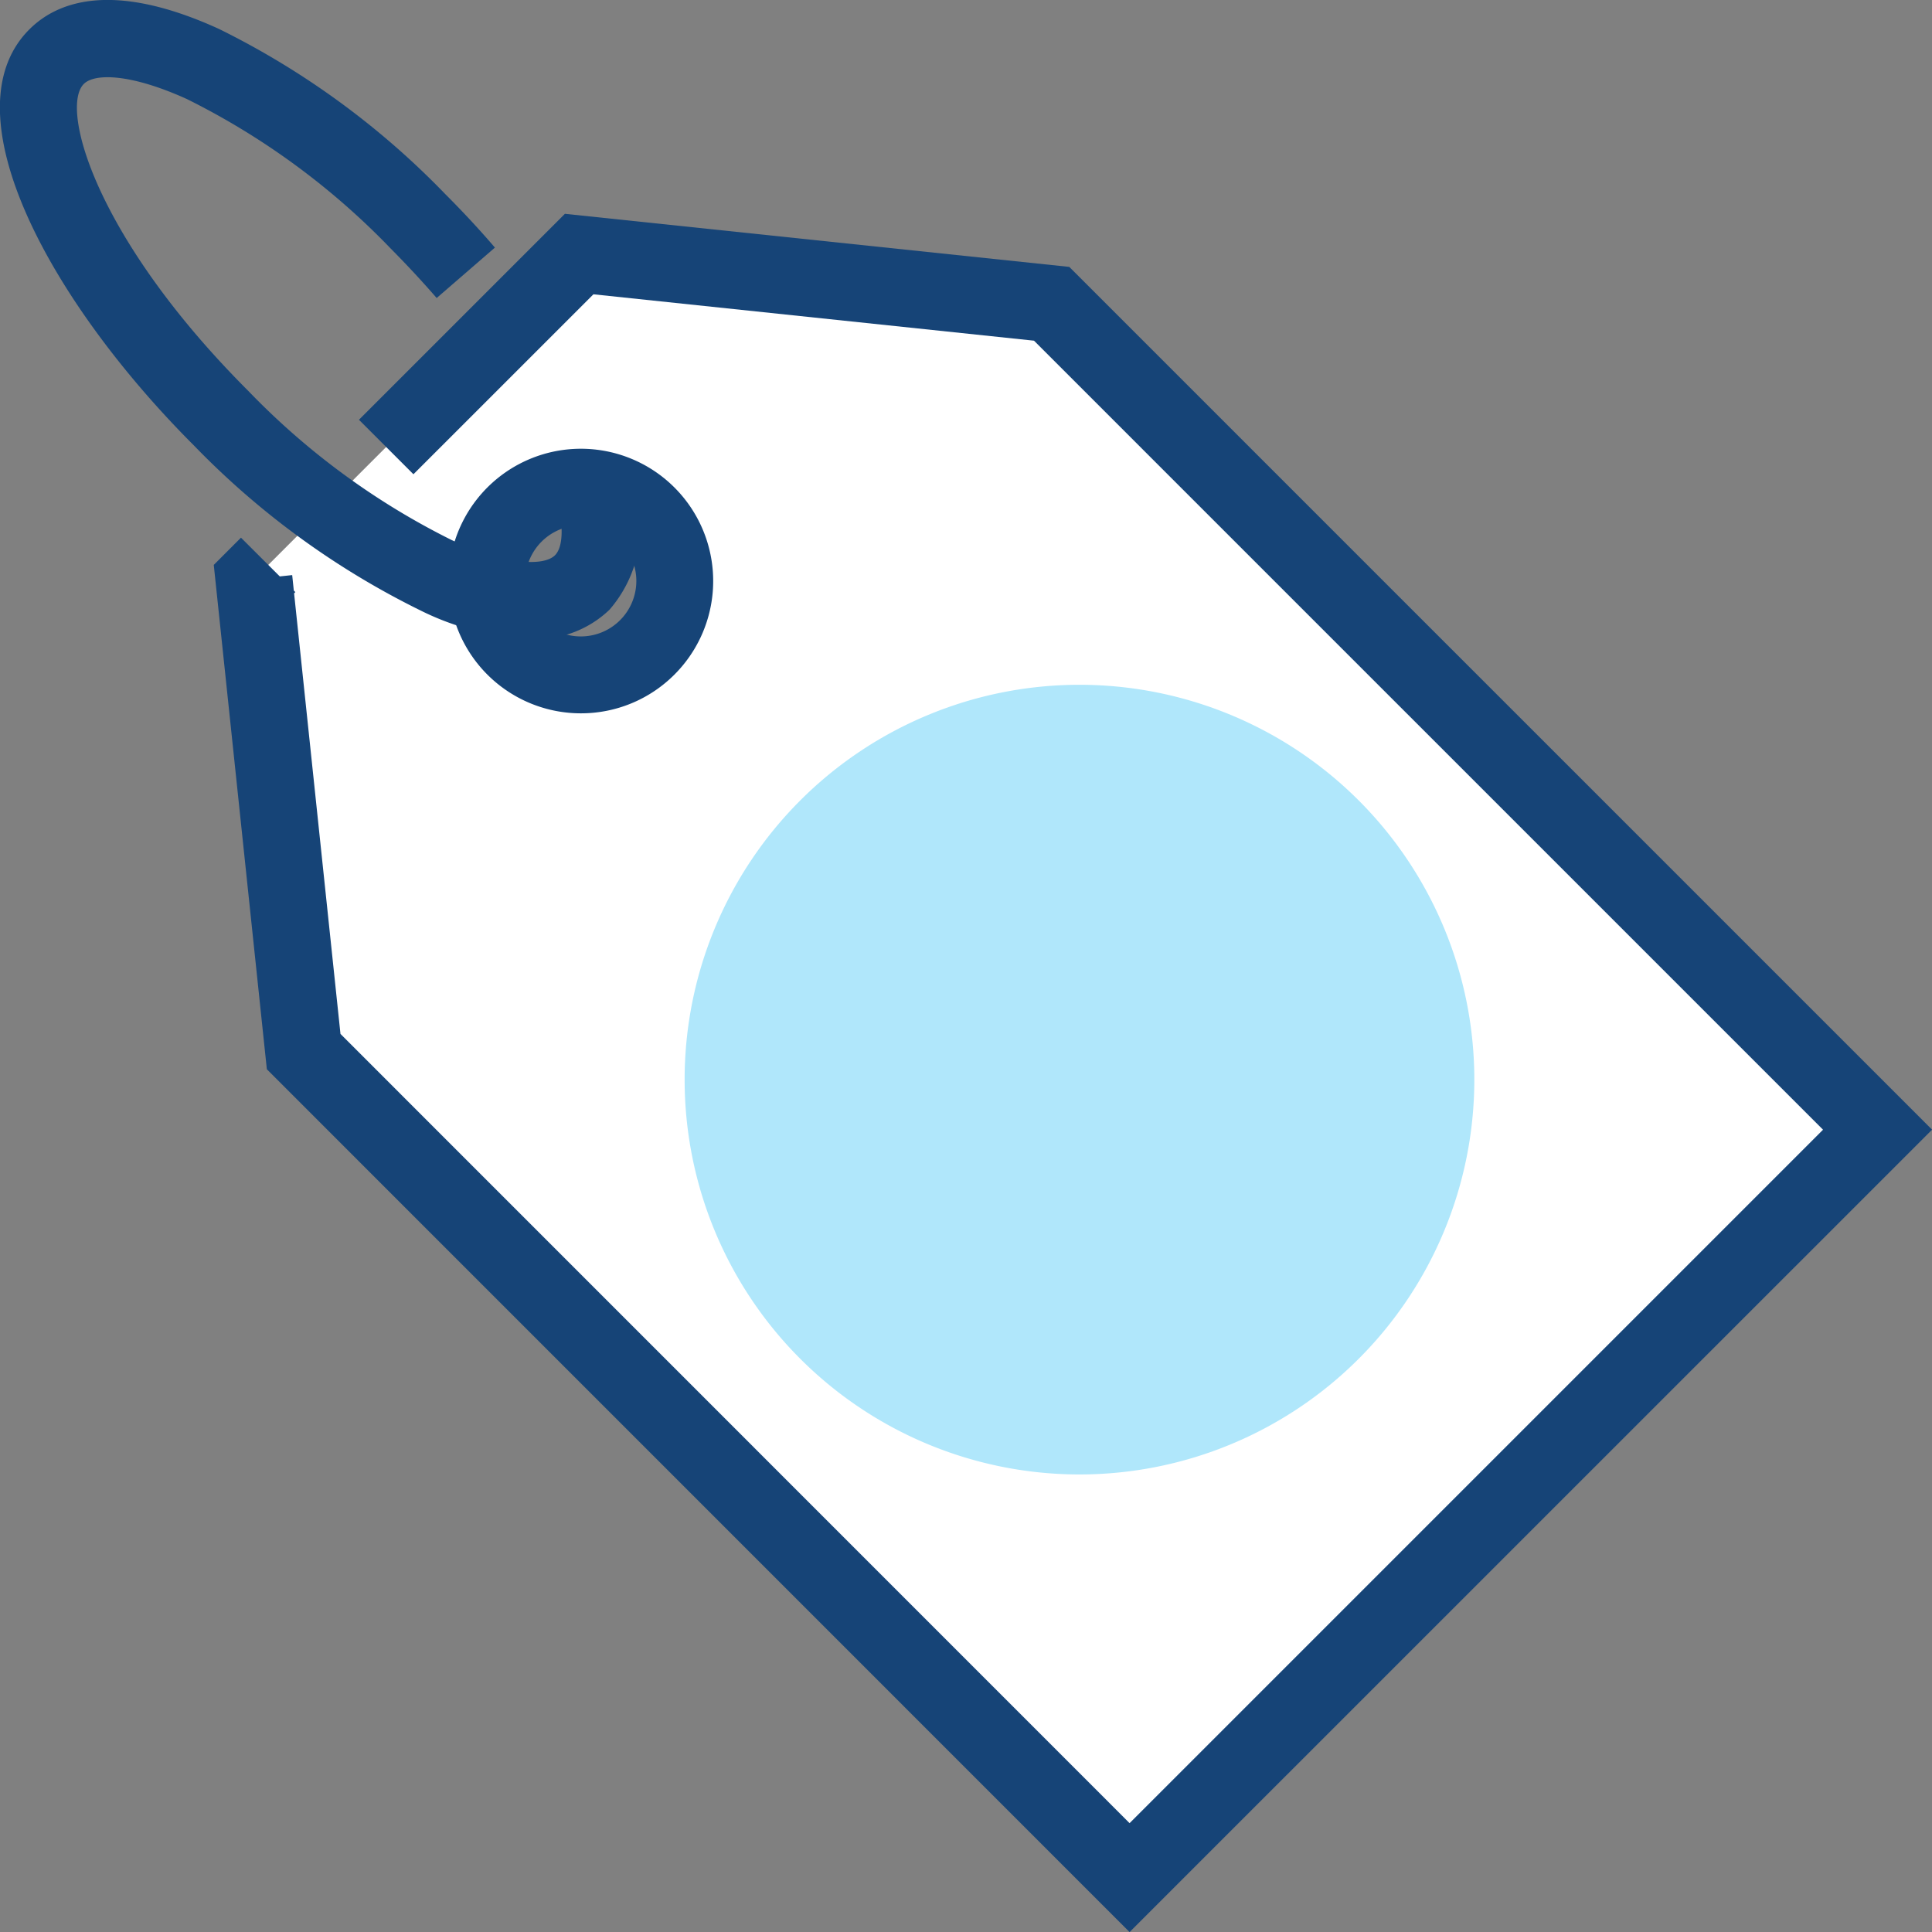
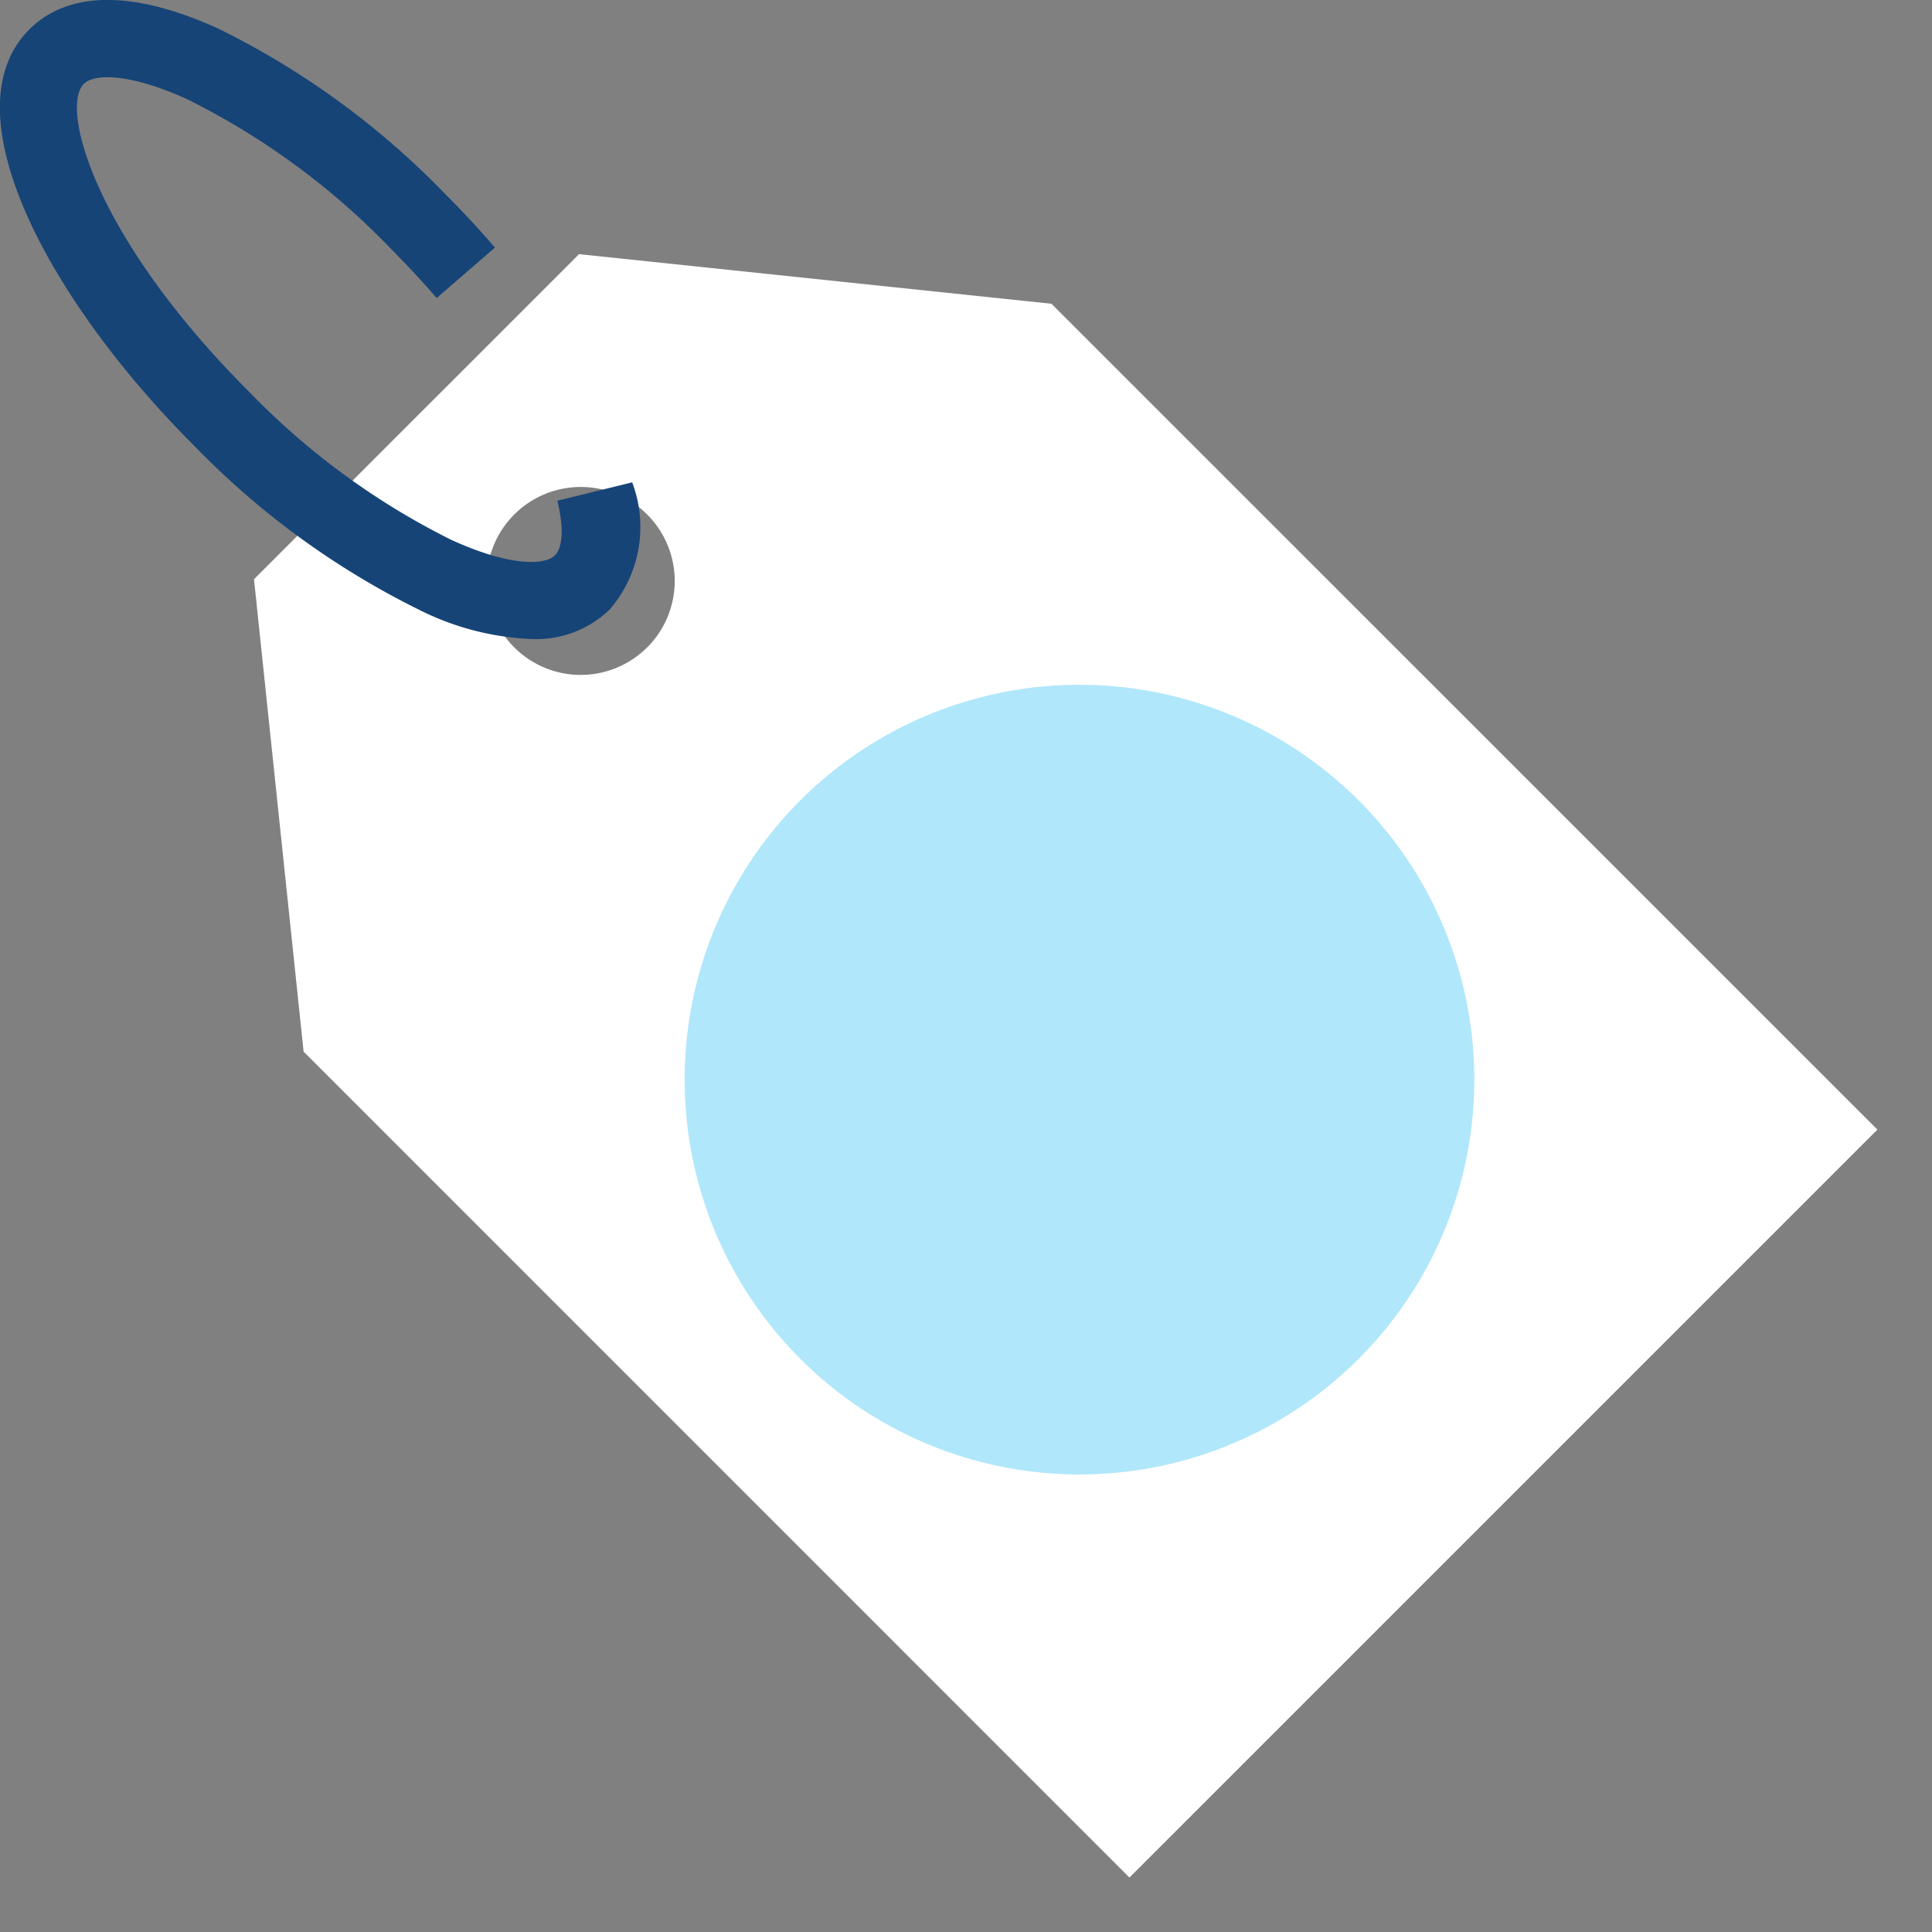
<svg xmlns="http://www.w3.org/2000/svg" width="46.734" height="46.735" viewBox="0 0 46.734 46.735">
  <rect x="0" y="0" width="46.734" height="46.735" fill="#808080" stroke="none" />
  <g transform="translate(0 0)">
    <g transform="translate(5.171 5.172)">
      <path d="M114.18,1215.782l-.344.344,1.2,11.427,19.977,19.979,9.046-9.046,9.046-9.046-19.979-19.977-11.427-1.2-4.668,4.667m6.315,4.845a2.273,2.273,0,1,1,0-3.215A2.273,2.273,0,0,1,123.349,1217.774Z" transform="translate(-112.863 -1207.287)" fill="#fff" />
-       <path d="M133.9,1247.735l-20.869-20.871-1.284-12.2.658-.659.939.937.3-.032.039.374.037.037-.03.031,1.122,10.657L133.9,1245.1l16.774-16.774-19.086-19.086-10.657-1.122-4.354,4.353-1.318-1.318,4.982-4.982,12.2,1.284,20.871,20.87Zm-13.275-29.481a3.2,3.2,0,1,1,2.266-.938A3.192,3.192,0,0,1,120.625,1218.254Zm0-4.546a1.343,1.343,0,1,0,.95.393A1.331,1.331,0,0,0,120.625,1213.708Z" transform="translate(-111.747 -1206.171)" fill="#164477" />
    </g>
    <g transform="translate(16.563 16.564)">
      <path d="M152.5,1233.419a9.551,9.551,0,1,1-13.508,0A9.552,9.552,0,0,1,152.5,1233.419Z" transform="translate(-136.197 -1230.621)" fill="#b0e7fb" />
    </g>
    <g transform="translate(0 0)">
      <path d="M113.5,1210.53a6.628,6.628,0,0,1-2.7-.7,19.746,19.746,0,0,1-5.467-3.987c-3.487-3.488-5.972-8.062-3.976-10.058.657-.658,1.987-1.2,4.59-.011a19.731,19.731,0,0,1,5.466,3.988c.42.42.827.856,1.207,1.3l-1.409,1.22c-.351-.405-.726-.808-1.115-1.2a17.852,17.852,0,0,0-4.921-3.61c-1.363-.62-2.237-.631-2.5-.368-.585.585.288,3.735,3.976,7.422a17.848,17.848,0,0,0,4.922,3.61c1.361.62,2.236.631,2.5.368.192-.192.213-.684.057-1.319l1.81-.444a3.05,3.05,0,0,1-.55,3.082A2.559,2.559,0,0,1,113.5,1210.53Z" transform="translate(-100.648 -1195.073)" fill="#164477" />
    </g>
  </g>
</svg>